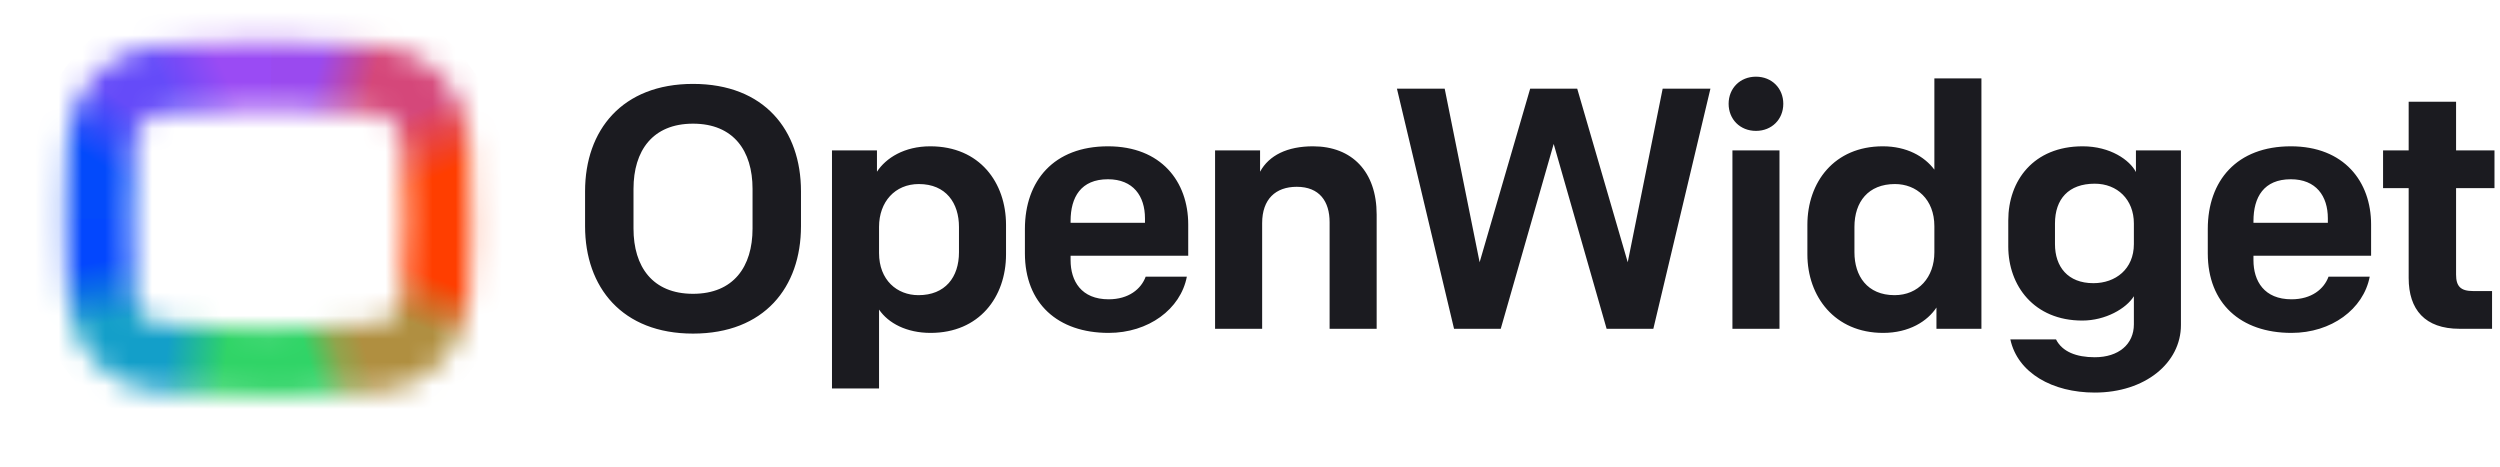
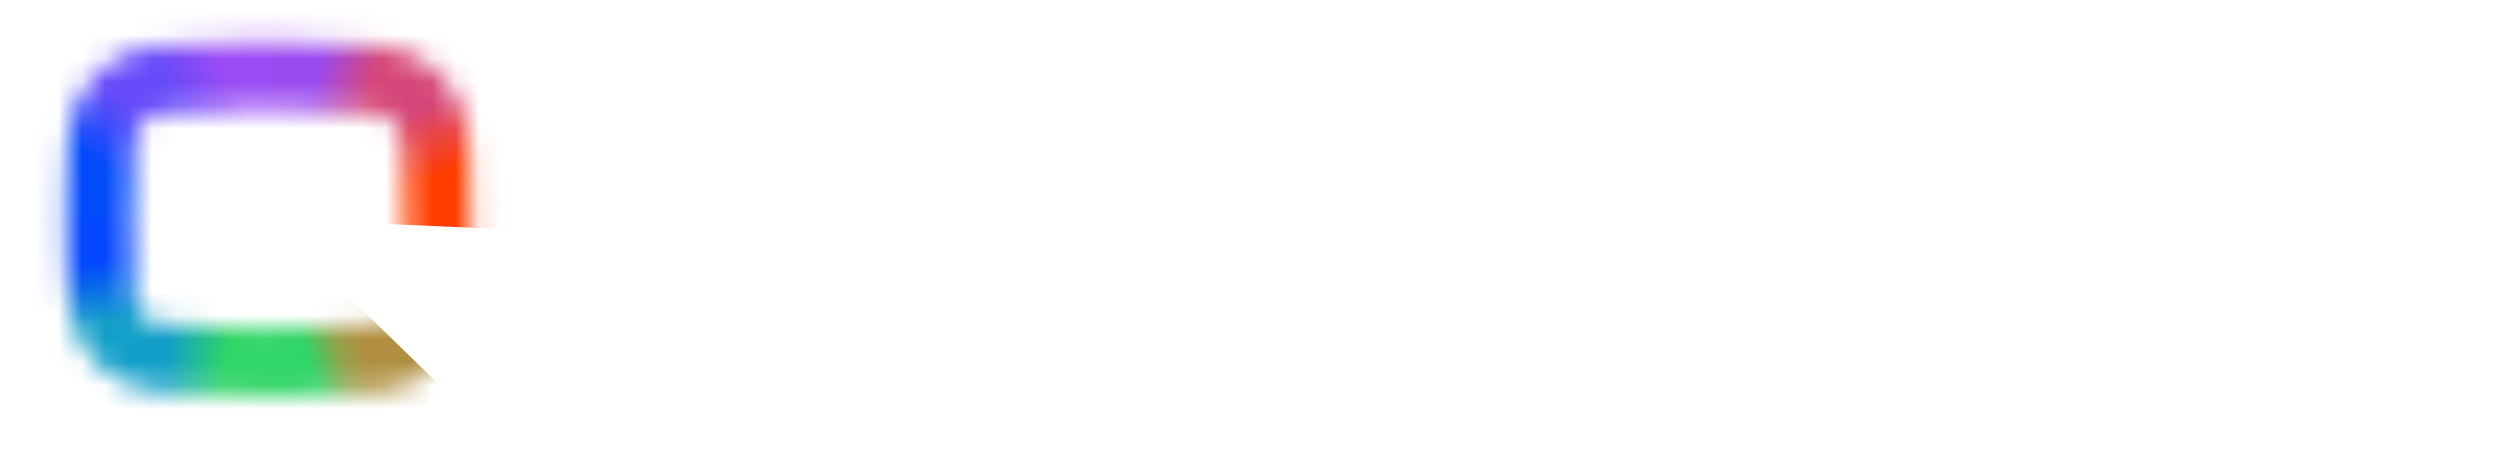
<svg xmlns="http://www.w3.org/2000/svg" width="107" height="20" viewBox="0 0 107 20" fill="none">
-   <path d="M29.661 14.278C32.712 14.278 34.282 12.296 34.282 9.683V8.185C34.282 5.572 32.712 3.591 29.661 3.591C26.626 3.591 25.041 5.572 25.041 8.185V9.683C25.041 12.296 26.626 14.278 29.661 14.278ZM29.661 12.575C27.929 12.575 27.114 11.415 27.114 9.785V8.083C27.114 6.453 27.929 5.293 29.661 5.293C31.394 5.293 32.209 6.453 32.209 8.083V9.785C32.209 11.415 31.394 12.575 29.661 12.575ZM37.623 16.626V13.25C38.023 13.837 38.807 14.248 39.829 14.248C41.903 14.248 43.058 12.722 43.058 10.886V9.624C43.058 7.818 41.932 6.262 39.815 6.262C38.704 6.262 37.919 6.761 37.534 7.349V6.438H35.609V16.626H37.623ZM39.311 12.633C38.393 12.633 37.623 11.988 37.623 10.828V9.712C37.623 8.64 38.304 7.877 39.326 7.877C40.496 7.877 41.044 8.699 41.044 9.712V10.798C41.044 11.87 40.451 12.633 39.311 12.633ZM47.45 14.248C49.153 14.248 50.53 13.235 50.797 11.841H49.035C48.842 12.369 48.309 12.81 47.45 12.81C46.28 12.81 45.821 12.031 45.821 11.136V10.945H50.856V9.609C50.856 7.774 49.701 6.262 47.42 6.262C45.11 6.262 43.866 7.73 43.866 9.8V10.842C43.866 12.986 45.273 14.248 47.45 14.248ZM49.005 9.536H45.821V9.463C45.821 8.435 46.265 7.672 47.42 7.672C48.502 7.672 49.005 8.391 49.005 9.345V9.536ZM54.02 14.072V9.551C54.02 8.523 54.597 7.995 55.5 7.995C56.478 7.995 56.907 8.626 56.907 9.507V14.072H58.921V9.184C58.921 7.349 57.87 6.262 56.196 6.262C55.101 6.262 54.316 6.644 53.931 7.349V6.438H52.005V14.072H54.02ZM64.232 14.072L66.498 6.16L68.763 14.072H70.763L73.206 3.796H71.162L69.667 11.224L67.505 3.796H65.491L63.328 11.224L61.833 3.796H59.789L62.233 14.072H64.232ZM75.155 5.602C75.836 5.602 76.325 5.103 76.325 4.442C76.325 3.781 75.836 3.282 75.155 3.282C74.474 3.282 73.985 3.781 73.985 4.442C73.985 5.103 74.474 5.602 75.155 5.602ZM76.162 14.072V6.438H74.148V14.072H76.162ZM80.599 14.248C81.71 14.248 82.495 13.749 82.88 13.162V14.072H84.805V3.356H82.791V7.261C82.361 6.688 81.606 6.262 80.584 6.262C78.511 6.262 77.356 7.789 77.356 9.624V10.886C77.356 12.692 78.526 14.248 80.599 14.248ZM81.088 12.633C79.918 12.633 79.37 11.811 79.37 10.798V9.712C79.37 8.64 79.962 7.877 81.103 7.877C82.021 7.877 82.791 8.523 82.791 9.683V10.798C82.791 11.87 82.109 12.633 81.088 12.633ZM89.656 16.802C91.804 16.802 93.344 15.54 93.344 13.911V6.438H91.418V7.363C91.152 6.849 90.323 6.262 89.138 6.262C87.035 6.262 85.954 7.73 85.954 9.433V10.549C85.954 12.222 87.05 13.72 89.123 13.72C90.115 13.72 91.004 13.206 91.33 12.678V13.881C91.33 14.733 90.678 15.29 89.656 15.29C88.871 15.29 88.264 15.056 87.998 14.527H86.043C86.354 15.966 87.85 16.802 89.656 16.802ZM89.597 12.12C88.501 12.12 87.953 11.415 87.953 10.446V9.565C87.953 8.523 88.531 7.862 89.656 7.862C90.619 7.862 91.33 8.538 91.33 9.565V10.446C91.33 11.518 90.545 12.12 89.597 12.12ZM98.077 14.248C99.78 14.248 101.157 13.235 101.424 11.841H99.661C99.469 12.369 98.936 12.81 98.077 12.81C96.907 12.81 96.448 12.031 96.448 11.136V10.945H101.483V9.609C101.483 7.774 100.328 6.262 98.047 6.262C95.737 6.262 94.493 7.73 94.493 9.8V10.842C94.493 12.986 95.9 14.248 98.077 14.248ZM99.632 9.536H96.448V9.463C96.448 8.435 96.892 7.672 98.047 7.672C99.128 7.672 99.632 8.391 99.632 9.345V9.536ZM106.66 14.072V12.457H105.846C105.313 12.457 105.12 12.252 105.12 11.753V8.053H106.764V6.438H105.12V4.354H103.091V6.438H101.995V8.053H103.091V11.899C103.091 13.25 103.787 14.072 105.268 14.072H106.66Z" fill="#1B1B20" />
  <mask id="mask0_197_14600" style="mask-type:alpha" maskUnits="userSpaceOnUse" x="2" y="1" width="19" height="16">
    <path d="M11.489 1.78C13.107 1.78 14.781 1.839 16.283 1.957C18.247 2.134 19.864 3.666 20.037 5.729L20.058 6.085L20.078 6.537C20.099 7.033 20.12 8.159 20.141 9.914L20.13 10.483C20.109 11.478 20.076 12.369 20.037 12.989C19.864 15.052 18.247 16.584 16.283 16.761C14.918 16.868 13.41 16.927 11.932 16.936L11.486 16.938C9.868 16.938 8.194 16.879 6.692 16.761C4.728 16.584 3.111 15.052 2.938 12.989L2.917 12.633L2.903 12.33C2.875 11.7 2.852 10.925 2.837 10.096V8.622L2.849 8.057C2.87 7.134 2.901 6.312 2.938 5.729C3.111 3.666 4.728 2.134 6.692 1.957C8.057 1.85 9.565 1.791 11.043 1.782L11.489 1.78ZM11.488 4.669L10.959 4.671L10.448 4.678C9.256 4.699 8.073 4.755 6.923 4.845C6.288 4.904 5.826 5.375 5.768 5.965L5.748 6.176C5.695 6.806 5.661 7.69 5.64 8.661V10.057L5.653 10.589C5.677 11.458 5.714 12.224 5.768 12.753C5.826 13.342 6.288 13.814 6.923 13.873C8.073 13.963 9.256 14.019 10.448 14.04L10.959 14.047L11.523 14.049L12.016 14.047C13.38 14.034 14.738 13.976 16.052 13.873C16.687 13.814 17.149 13.343 17.207 12.753L17.227 12.542C17.292 11.771 17.329 10.619 17.346 9.393L17.334 8.661L17.322 8.128C17.298 7.26 17.261 6.494 17.207 5.965C17.149 5.375 16.687 4.904 16.052 4.845C14.902 4.755 13.719 4.699 12.527 4.678L12.016 4.671L11.488 4.669Z" fill="white" />
  </mask>
  <g mask="url(#mask0_197_14600)">
    <path fill-rule="evenodd" clip-rule="evenodd" d="M11.487 -1.468C14.366 -1.468 17.2 -0.133 19.143 1.703C19.182 1.739 19.789 2.37 20.049 2.754L11.487 9.359V-1.468Z" fill="url(#paint0_linear_197_14600)" />
    <path fill-rule="evenodd" clip-rule="evenodd" d="M19.143 1.703C21.184 3.744 22.241 6.544 22.312 9.223C22.313 9.268 22.314 9.798 22.314 9.844L11.487 9.359L19.143 1.703Z" fill="url(#paint1_linear_197_14600)" />
-     <path fill-rule="evenodd" clip-rule="evenodd" d="M22.314 9.359C22.314 12.206 21.215 14.797 19.418 16.73C19.363 16.789 19.123 16.956 19.067 17.015L11.487 9.359H22.314Z" fill="url(#paint2_linear_197_14600)" />
    <path fill-rule="evenodd" clip-rule="evenodd" d="M19.251 16.907C17.213 18.944 14.316 20.105 11.637 20.183C11.587 20.184 10.821 20.182 10.771 20.183L11.488 9.359L19.251 16.907Z" fill="url(#paint3_linear_197_14600)" />
    <path fill-rule="evenodd" clip-rule="evenodd" d="M11.488 20.186C8.594 20.186 5.861 18.947 3.916 17.096C3.887 17.069 3.472 16.604 3.444 16.577L11.488 9.359V20.186Z" fill="url(#paint4_linear_197_14600)" />
    <path fill-rule="evenodd" clip-rule="evenodd" d="M3.832 17.015C1.811 14.994 0.755 12.228 0.666 9.573C0.664 9.501 0.667 8.92 0.666 8.849L11.488 9.359L3.832 17.015Z" fill="url(#paint5_linear_197_14600)" />
    <path fill-rule="evenodd" clip-rule="evenodd" d="M0.66 9.359C0.66 6.488 1.777 3.879 3.601 1.941C3.642 1.897 4.05 1.597 4.092 1.554L11.487 9.359H0.66Z" fill="url(#paint6_linear_197_14600)" />
    <path fill-rule="evenodd" clip-rule="evenodd" d="M3.725 1.811C5.73 -0.194 8.568 -1.35 11.211 -1.46C11.304 -1.464 11.593 -1.467 11.685 -1.468L11.487 9.359L3.725 1.811Z" fill="url(#paint7_linear_197_14600)" />
  </g>
  <defs>
    <linearGradient id="paint0_linear_197_14600" x1="13.499" y1="3.376" x2="15.848" y2="3.965" gradientUnits="userSpaceOnUse">
      <stop stop-color="#9A4AEF" />
      <stop offset="1" stop-color="#D54679" />
    </linearGradient>
    <linearGradient id="paint1_linear_197_14600" x1="17.062" y1="5.072" x2="18.199" y2="7.777" gradientUnits="userSpaceOnUse">
      <stop stop-color="#D54679" />
      <stop offset="1" stop-color="#FF3E00" />
    </linearGradient>
    <linearGradient id="paint2_linear_197_14600" x1="17.399" y1="11.404" x2="16.599" y2="13.425" gradientUnits="userSpaceOnUse">
      <stop stop-color="#FF3E00" />
      <stop offset="1" stop-color="#B08F40" />
    </linearGradient>
    <linearGradient id="paint3_linear_197_14600" x1="15.559" y1="14.771" x2="13.218" y2="15.454" gradientUnits="userSpaceOnUse">
      <stop stop-color="#B08F40" />
      <stop offset="0.455" stop-color="#91A44C" />
      <stop offset="1" stop-color="#2FD466" />
    </linearGradient>
    <linearGradient id="paint4_linear_197_14600" x1="7.168" y1="14.772" x2="9.714" y2="15.075" gradientUnits="userSpaceOnUse">
      <stop stop-color="#139FC9" />
      <stop offset="1" stop-color="#2FD466" />
    </linearGradient>
    <linearGradient id="paint5_linear_197_14600" x1="4.865" y1="11.087" x2="5.31" y2="13.701" gradientUnits="userSpaceOnUse">
      <stop stop-color="#0347FE" />
      <stop offset="1" stop-color="#139FC9" />
    </linearGradient>
    <linearGradient id="paint6_linear_197_14600" x1="6.831" y1="5.457" x2="5.277" y2="7.712" gradientUnits="userSpaceOnUse">
      <stop stop-color="#644AF9" />
      <stop offset="1" stop-color="#034AFB" />
    </linearGradient>
    <linearGradient id="paint7_linear_197_14600" x1="9.695" y1="3.303" x2="7.391" y2="4.402" gradientUnits="userSpaceOnUse">
      <stop stop-color="#9A4BF4" />
      <stop offset="1" stop-color="#644AF9" />
    </linearGradient>
  </defs>
</svg>